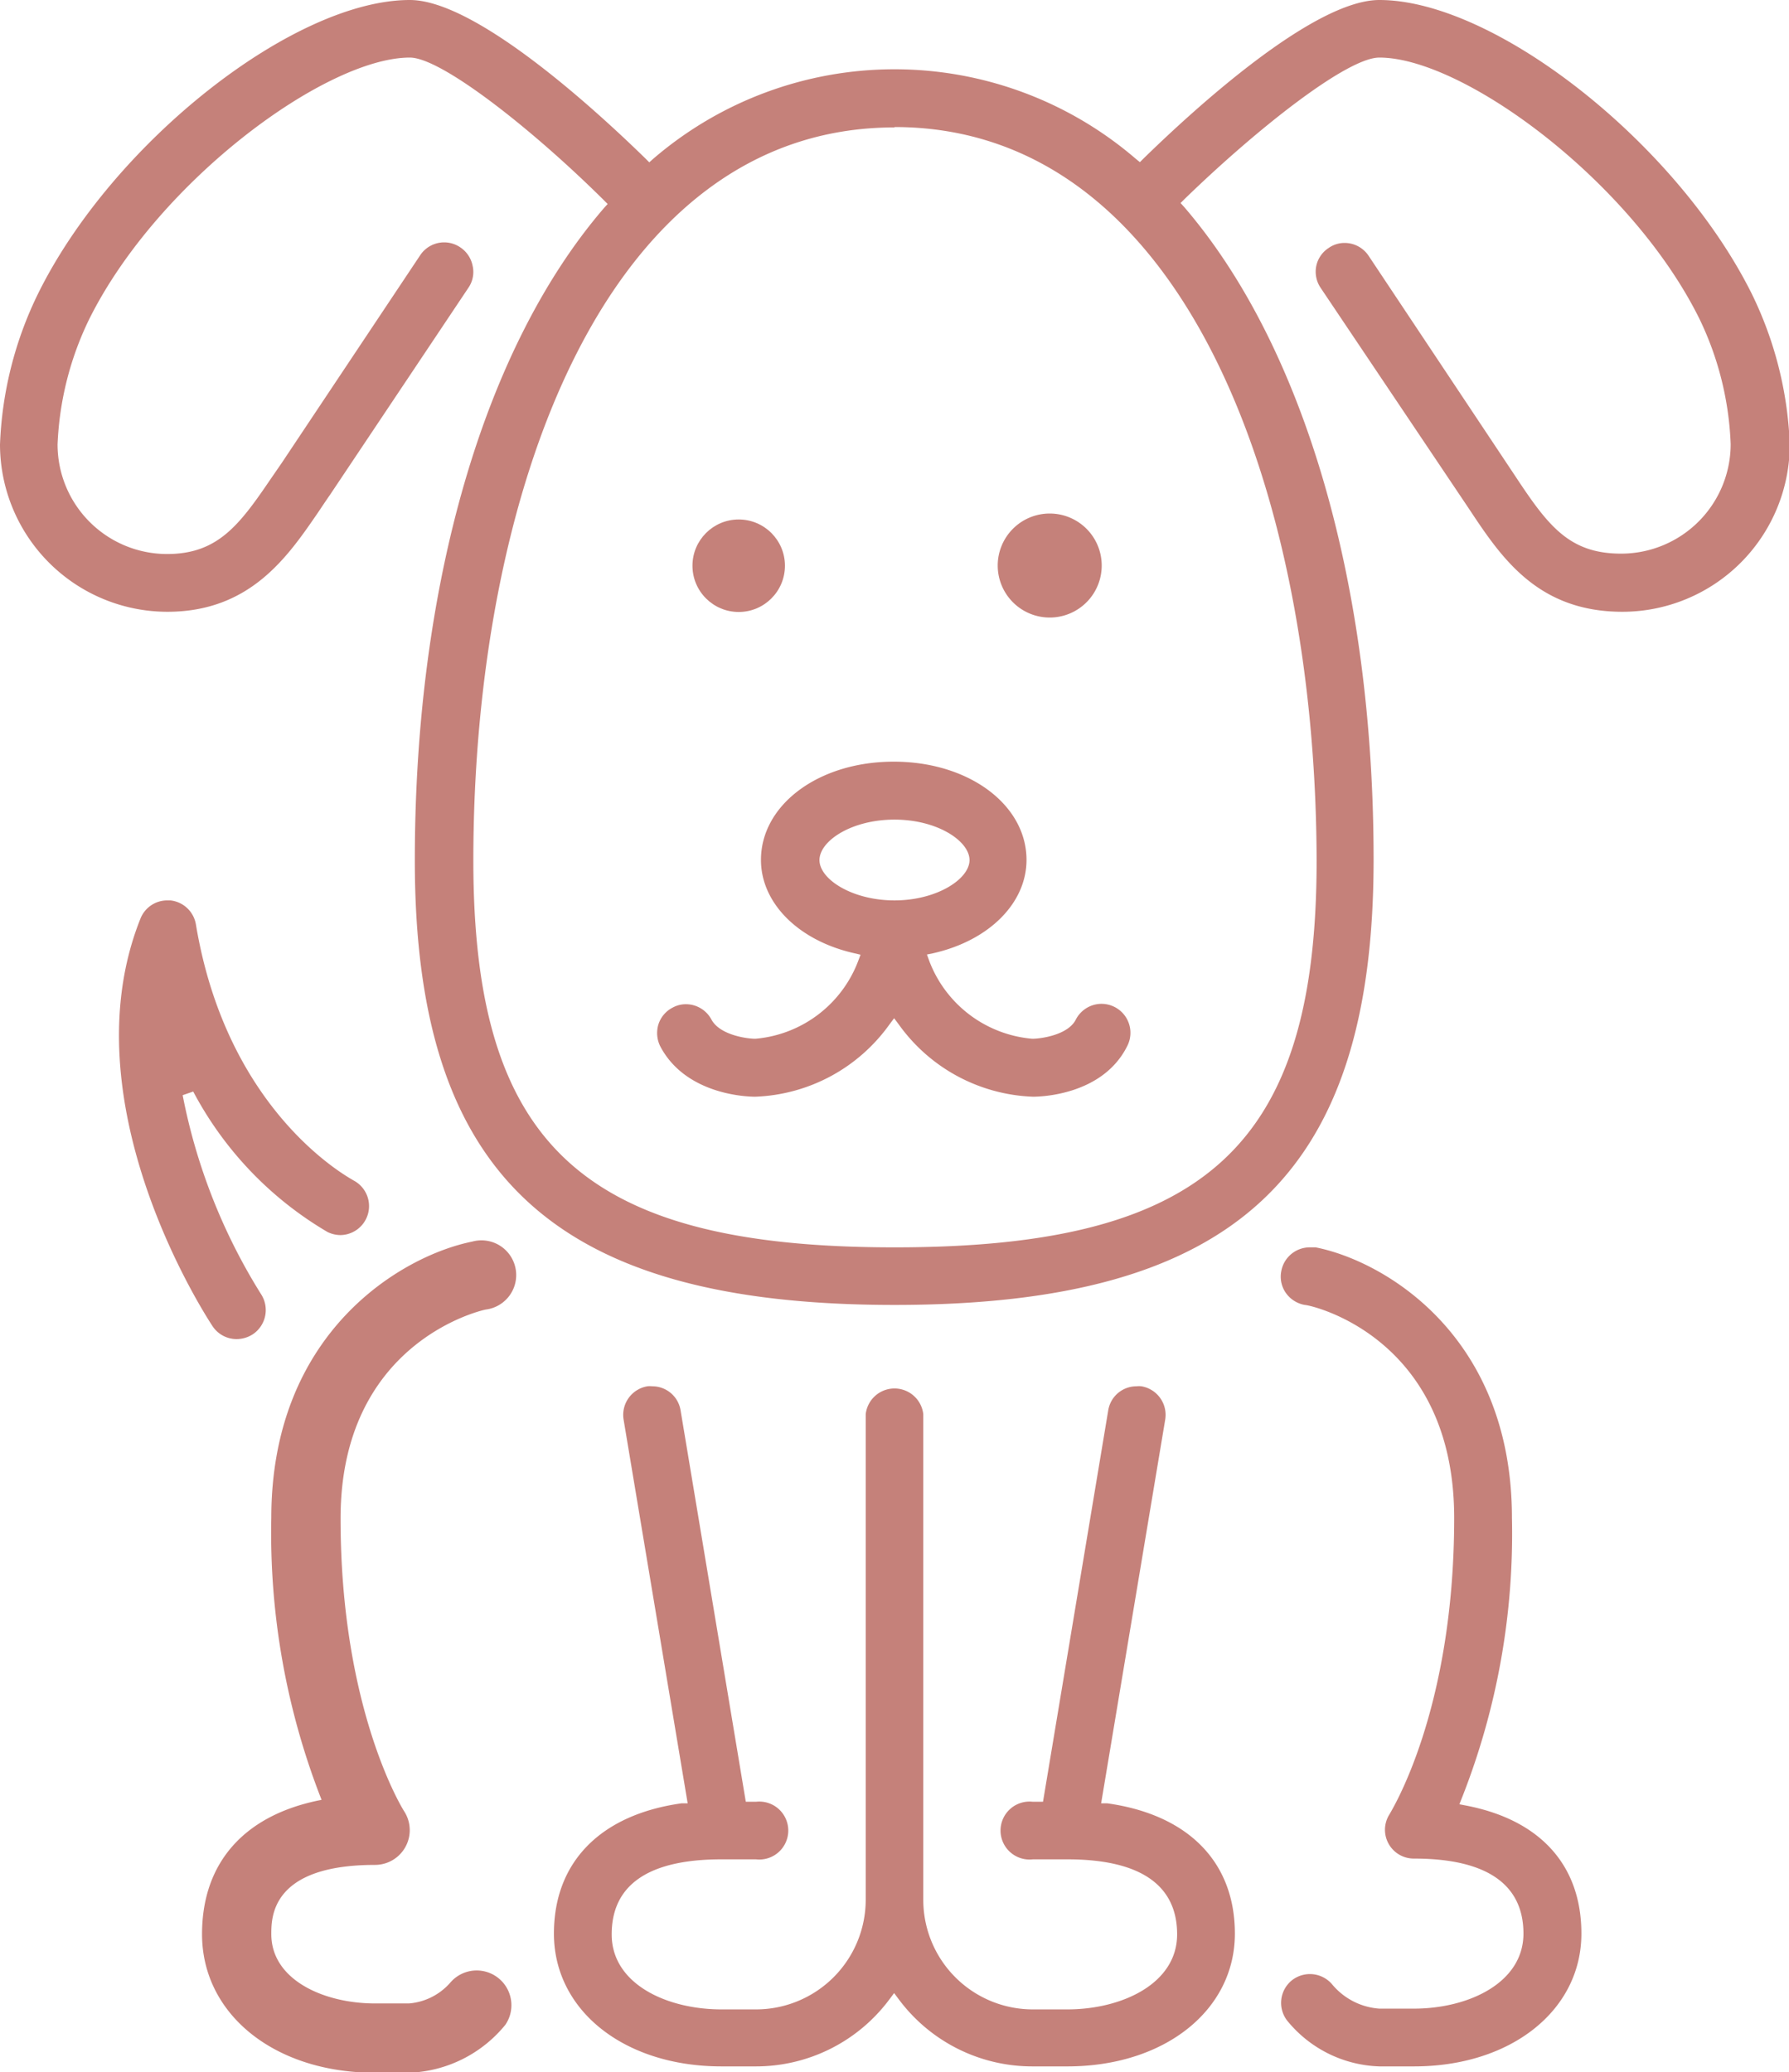
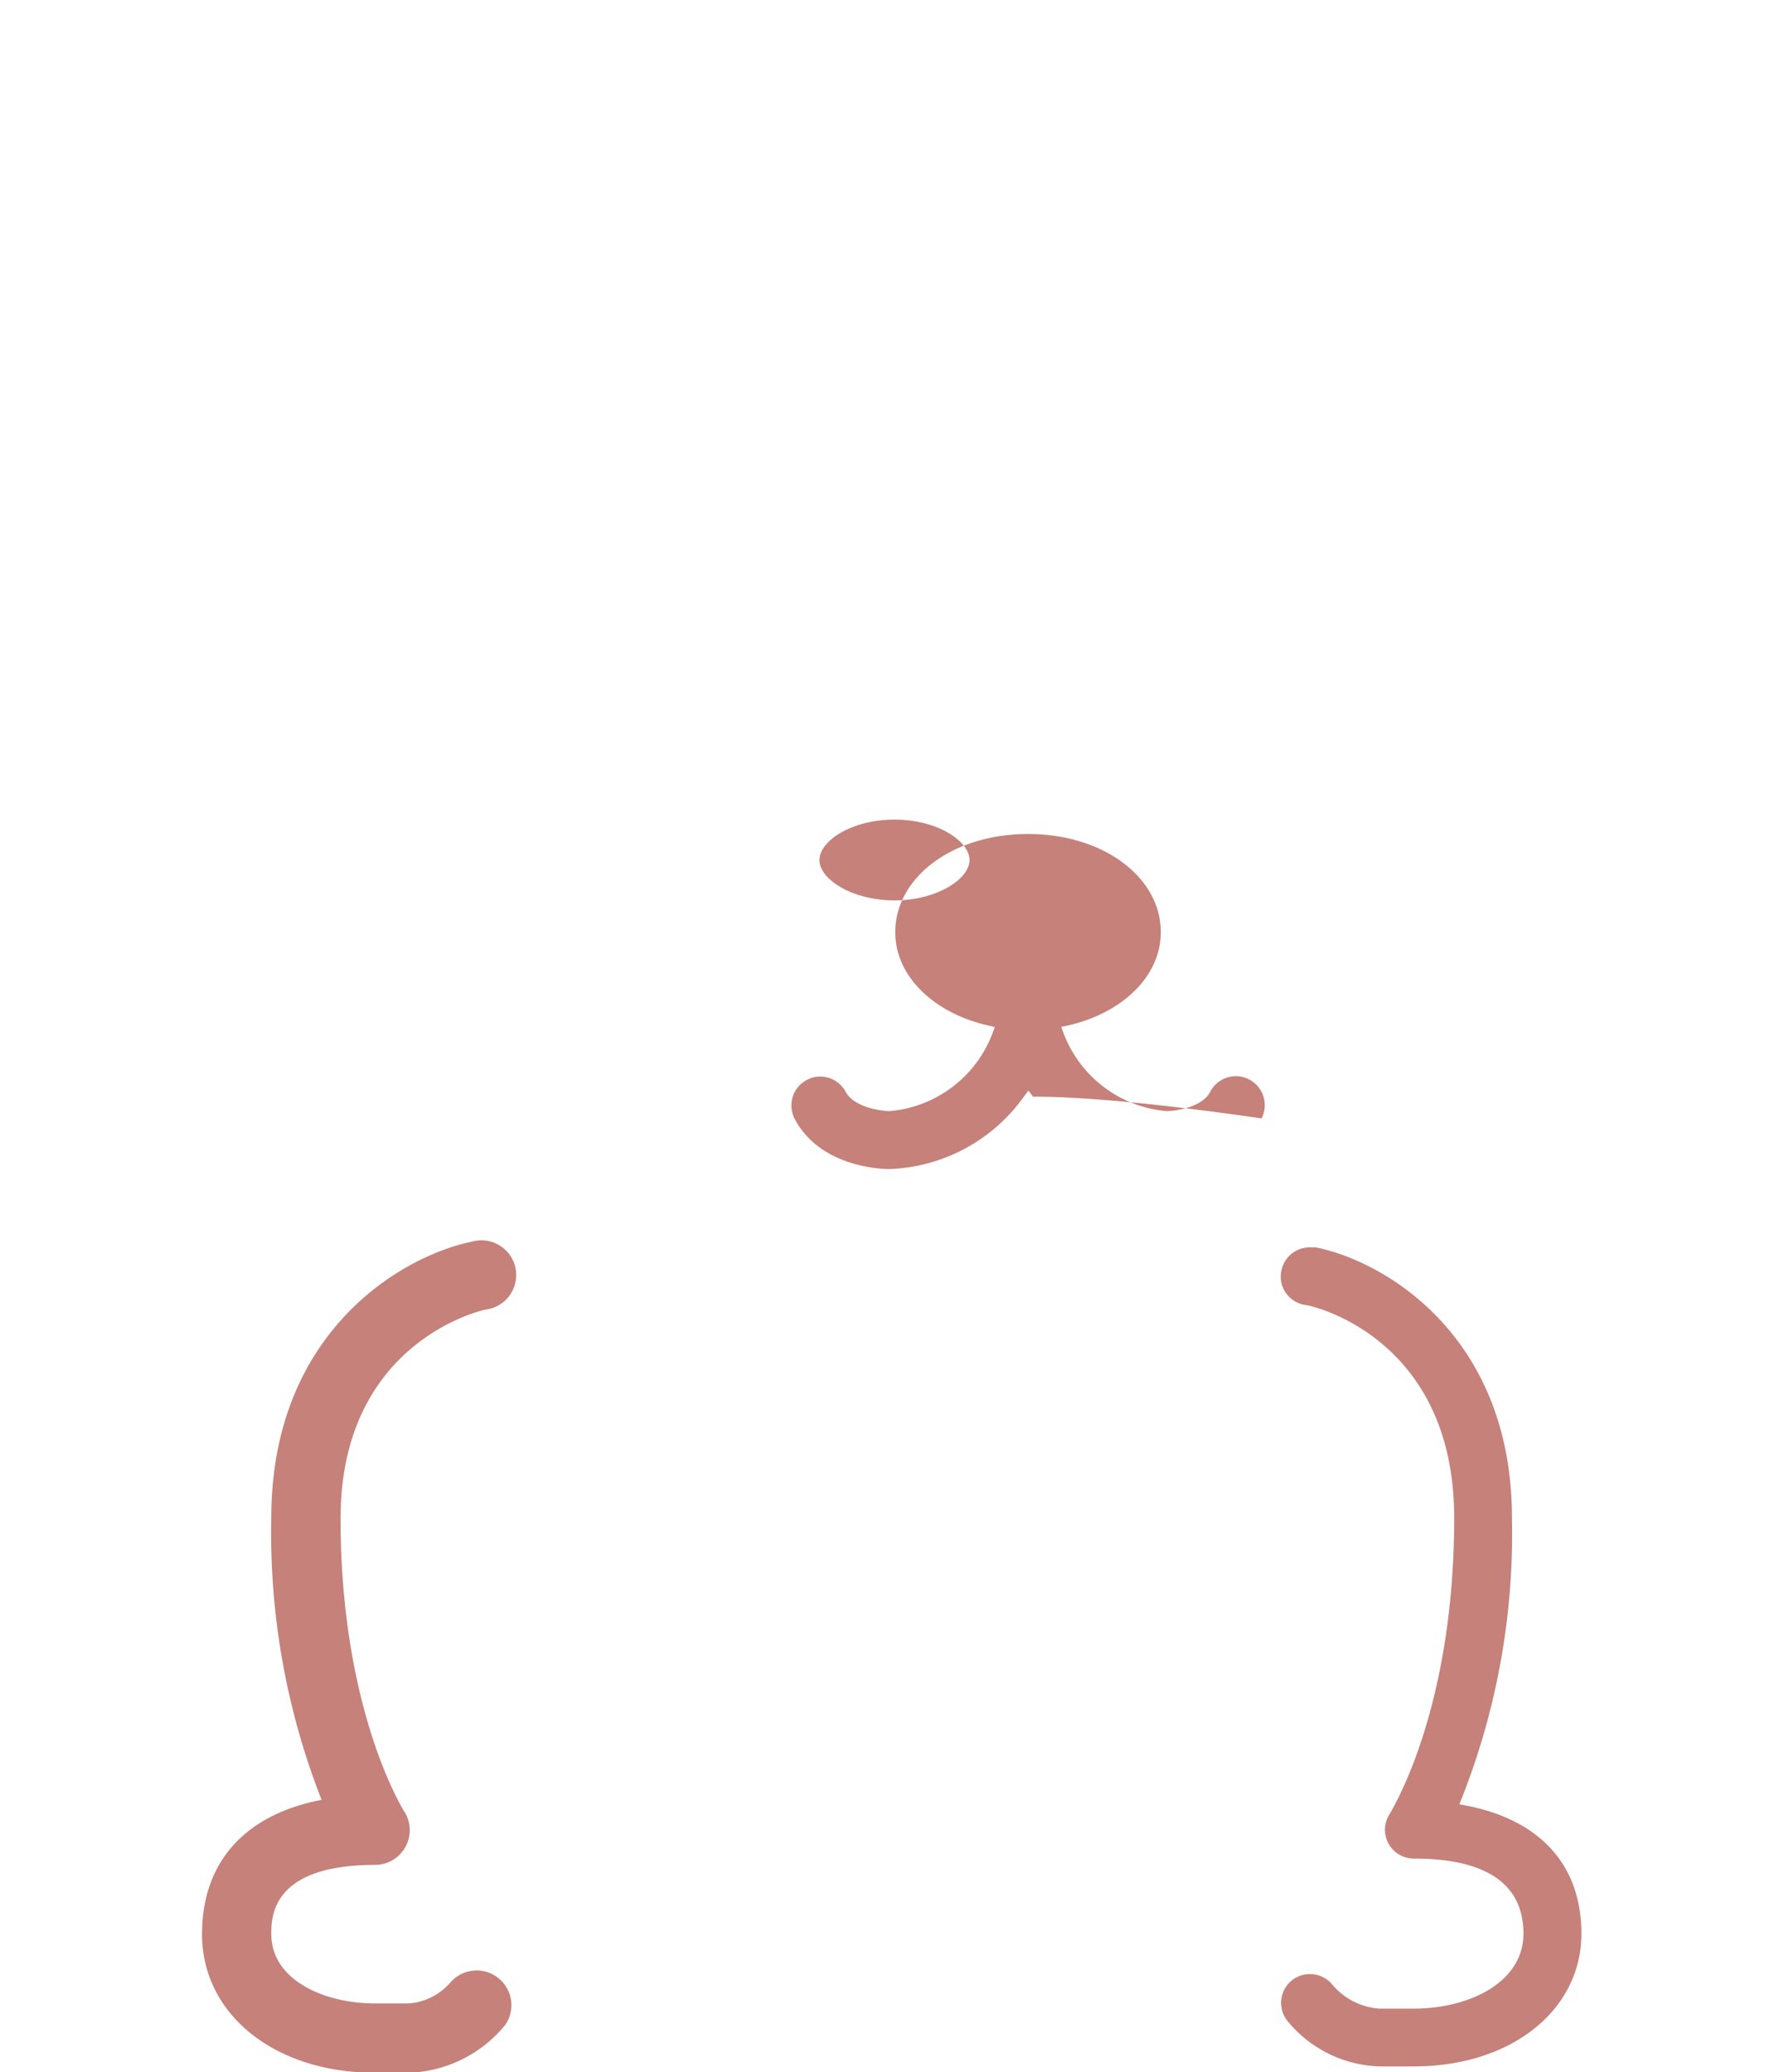
<svg xmlns="http://www.w3.org/2000/svg" viewBox="0 0 93.24 107.98">
  <defs>
    <style>.cls-1{fill:#c5817a;}</style>
  </defs>
  <title>animali</title>
  <g id="Livello_2" data-name="Livello 2">
    <g id="Livello_1-2" data-name="Livello 1">
-       <path class="cls-1" d="M12.33,69.78a1.5,1.5,0,0,1-1.25-.67c-.31-.47-7.61-11.61-3.76-21.24a1.5,1.5,0,0,1,1.39-.95h.17a1.51,1.51,0,0,1,1.33,1.25c1.64,9.85,8,13.2,8.21,13.34a1.51,1.51,0,0,1-.68,2.85h0a1.57,1.57,0,0,1-.67-.16,18.52,18.52,0,0,1-7-7.32l-.55.19a30.44,30.44,0,0,0,4.08,10.36,1.52,1.52,0,0,1-.41,2.09A1.56,1.56,0,0,1,12.33,69.78Z" />
      <path class="cls-1" d="M25.32,68.24a1.81,1.81,0,1,0-.71-3.54c-3.62.73-10.47,4.67-10.47,14.4a38.08,38.08,0,0,0,2.62,14.69c-4,.77-6.23,3.25-6.23,7,0,4.18,3.79,7.22,9,7.22h1.81a6.78,6.78,0,0,0,5-2.5,1.81,1.81,0,0,0-2.85-2.22,3.2,3.2,0,0,1-2.18,1.11H19.55c-2.69,0-5.41-1.24-5.41-3.61,0-.89,0-3.61,5.41-3.61a1.81,1.81,0,0,0,1.51-2.8s-3.31-5.19-3.31-15.25C17.75,70,25,68.3,25.32,68.24Z" />
      <path class="cls-1" d="M71.89,107.68a6.45,6.45,0,0,1-4.8-2.38,1.51,1.51,0,0,1,.26-2.12,1.52,1.52,0,0,1,2.1.25,3.52,3.52,0,0,0,2.44,1.24h1.8c2.84,0,5.71-1.34,5.71-3.91s-1.92-3.91-5.71-3.91a1.5,1.5,0,0,1-1.25-2.34c0-.05,3.35-5.24,3.35-15.41C75.79,69.65,68.3,68,68,68a1.53,1.53,0,0,1-1-.65,1.48,1.48,0,0,1-.22-1.12A1.51,1.51,0,0,1,68.28,65l.29,0c3.54.7,10.23,4.56,10.23,14.1a37.49,37.49,0,0,1-2.6,14.57l-.14.35.36.07c3.87.75,6,3.12,6,6.67,0,4-3.67,6.92-8.72,6.92Z" />
-       <path class="cls-1" d="M53.84,107.68a8.67,8.67,0,0,1-7-3.5l-.24-.32-.24.32a8.67,8.67,0,0,1-7,3.5H37.6c-5.06,0-8.73-2.91-8.73-6.92,0-3.73,2.43-6.2,6.66-6.79l.31,0-3.34-20a1.51,1.51,0,0,1,1.24-1.73,1.06,1.06,0,0,1,.25,0,1.49,1.49,0,0,1,1.48,1.25l3.4,20.4h.53a1.51,1.51,0,1,1,0,3H37.6c-3.79,0-5.72,1.32-5.72,3.91s2.88,3.91,5.72,3.91h1.8A5.72,5.72,0,0,0,45.12,99V73.69a1.51,1.51,0,0,1,3,0V99a5.71,5.71,0,0,0,5.71,5.71h1.8c2.84,0,5.72-1.34,5.72-3.91s-1.92-3.91-5.72-3.91h-1.8a1.51,1.51,0,1,1,0-3h.53l3.4-20.4a1.49,1.49,0,0,1,1.48-1.25,1.06,1.06,0,0,1,.25,0,1.51,1.51,0,0,1,1.24,1.73l-3.34,20,.31,0c4.23.59,6.66,3.06,6.66,6.79,0,4-3.67,6.92-8.73,6.92Z" />
-       <path class="cls-1" d="M46.62,68c-17.73,0-25-6.71-25-23.16,0-14.33,3.59-26.72,9.86-34l.19-.21-.2-.2C27.73,6.72,23,3,21.36,3,17,3,8.25,9.42,4.66,16.61A16.42,16.42,0,0,0,3,23.16a5.71,5.71,0,0,0,5.71,5.71c2.61,0,3.74-1.47,5.37-3.87l.62-.9,7.2-10.8a1.5,1.5,0,0,1,1.25-.67,1.49,1.49,0,0,1,.84.26,1.5,1.5,0,0,1,.64.95A1.45,1.45,0,0,1,24.41,15L17.19,25.8c-.17.24-.61.9-.61.9C15,29,13.05,31.88,8.72,31.88A8.73,8.73,0,0,1,0,23.16a19.52,19.52,0,0,1,2-7.89C5.89,7.42,15.31,0,21.36,0c3.45,0,9.74,5.78,12.28,8.26l.2.2.2-.18a19.28,19.28,0,0,1,25.16,0l.21.17.19-.19C62.14,5.78,68.43,0,71.89,0c6,0,15.46,7.42,19.39,15.27a19.52,19.52,0,0,1,2,7.89,8.73,8.73,0,0,1-8.72,8.72c-4.44,0-6.33-2.85-8-5.37L68.83,15a1.5,1.5,0,0,1-.23-1.13,1.48,1.48,0,0,1,.65-.95,1.43,1.43,0,0,1,.83-.26,1.5,1.5,0,0,1,1.25.67L79,24.85c1.7,2.57,2.8,4,5.49,4a5.71,5.71,0,0,0,5.71-5.71,16.4,16.4,0,0,0-1.64-6.55C85,9.42,76.25,3,71.89,3c-1.68,0-6.38,3.71-10.16,7.38l-.2.2.19.21c6.27,7.29,9.87,19.69,9.87,34C71.59,61.27,64.35,68,46.62,68Zm0-61.36c-15.17,0-21.95,19.18-21.95,38.2C24.67,59.69,30.41,65,46.62,65s22-5.28,22-20.15C68.58,25.8,61.79,6.62,46.62,6.62Z" />
-       <path class="cls-1" d="M53.84,57.15a9,9,0,0,1-7-3.77l-.24-.32-.24.32a9,9,0,0,1-7,3.77c-.36,0-3.59-.07-4.94-2.61a1.55,1.55,0,0,1-.11-1.14,1.49,1.49,0,0,1,.74-.89,1.43,1.43,0,0,1,.7-.18,1.51,1.51,0,0,1,1.33.8c.43.8,1.83,1,2.29,1a6.31,6.31,0,0,0,5.36-4.06l.12-.32-.34-.08c-2.9-.66-4.85-2.61-4.85-4.86,0-2.87,3-5.12,6.92-5.12s6.92,2.25,6.92,5.12c0,2.25-1.95,4.2-4.85,4.86l-.34.07.12.33a6.32,6.32,0,0,0,5.37,4.06c.46,0,1.87-.2,2.27-1a1.51,1.51,0,0,1,1.34-.82,1.51,1.51,0,0,1,1.34,2.2C57.47,57.08,54.21,57.15,53.84,57.15ZM46.62,42.71c-2.24,0-3.91,1.11-3.91,2.11s1.71,2.1,3.91,2.1,3.91-1.11,3.91-2.1S48.86,42.71,46.62,42.71Z" />
-       <path class="cls-1" d="M54.74,32.18A2.71,2.71,0,1,0,52,29.48,2.71,2.71,0,0,0,54.74,32.18Z" />
-       <circle class="cls-1" cx="38.5" cy="29.48" r="2.41" />
+       <path class="cls-1" d="M53.84,57.15l-.24-.32-.24.32a9,9,0,0,1-7,3.77c-.36,0-3.59-.07-4.94-2.61a1.55,1.55,0,0,1-.11-1.14,1.49,1.49,0,0,1,.74-.89,1.43,1.43,0,0,1,.7-.18,1.51,1.51,0,0,1,1.33.8c.43.8,1.83,1,2.29,1a6.31,6.31,0,0,0,5.36-4.06l.12-.32-.34-.08c-2.9-.66-4.85-2.61-4.85-4.86,0-2.87,3-5.12,6.92-5.12s6.92,2.25,6.92,5.12c0,2.25-1.95,4.2-4.85,4.86l-.34.07.12.33a6.32,6.32,0,0,0,5.37,4.06c.46,0,1.87-.2,2.27-1a1.51,1.51,0,0,1,1.34-.82,1.51,1.51,0,0,1,1.34,2.2C57.47,57.08,54.21,57.15,53.84,57.15ZM46.62,42.71c-2.24,0-3.91,1.11-3.91,2.11s1.71,2.1,3.91,2.1,3.91-1.11,3.91-2.1S48.86,42.71,46.62,42.71Z" />
    </g>
  </g>
</svg>